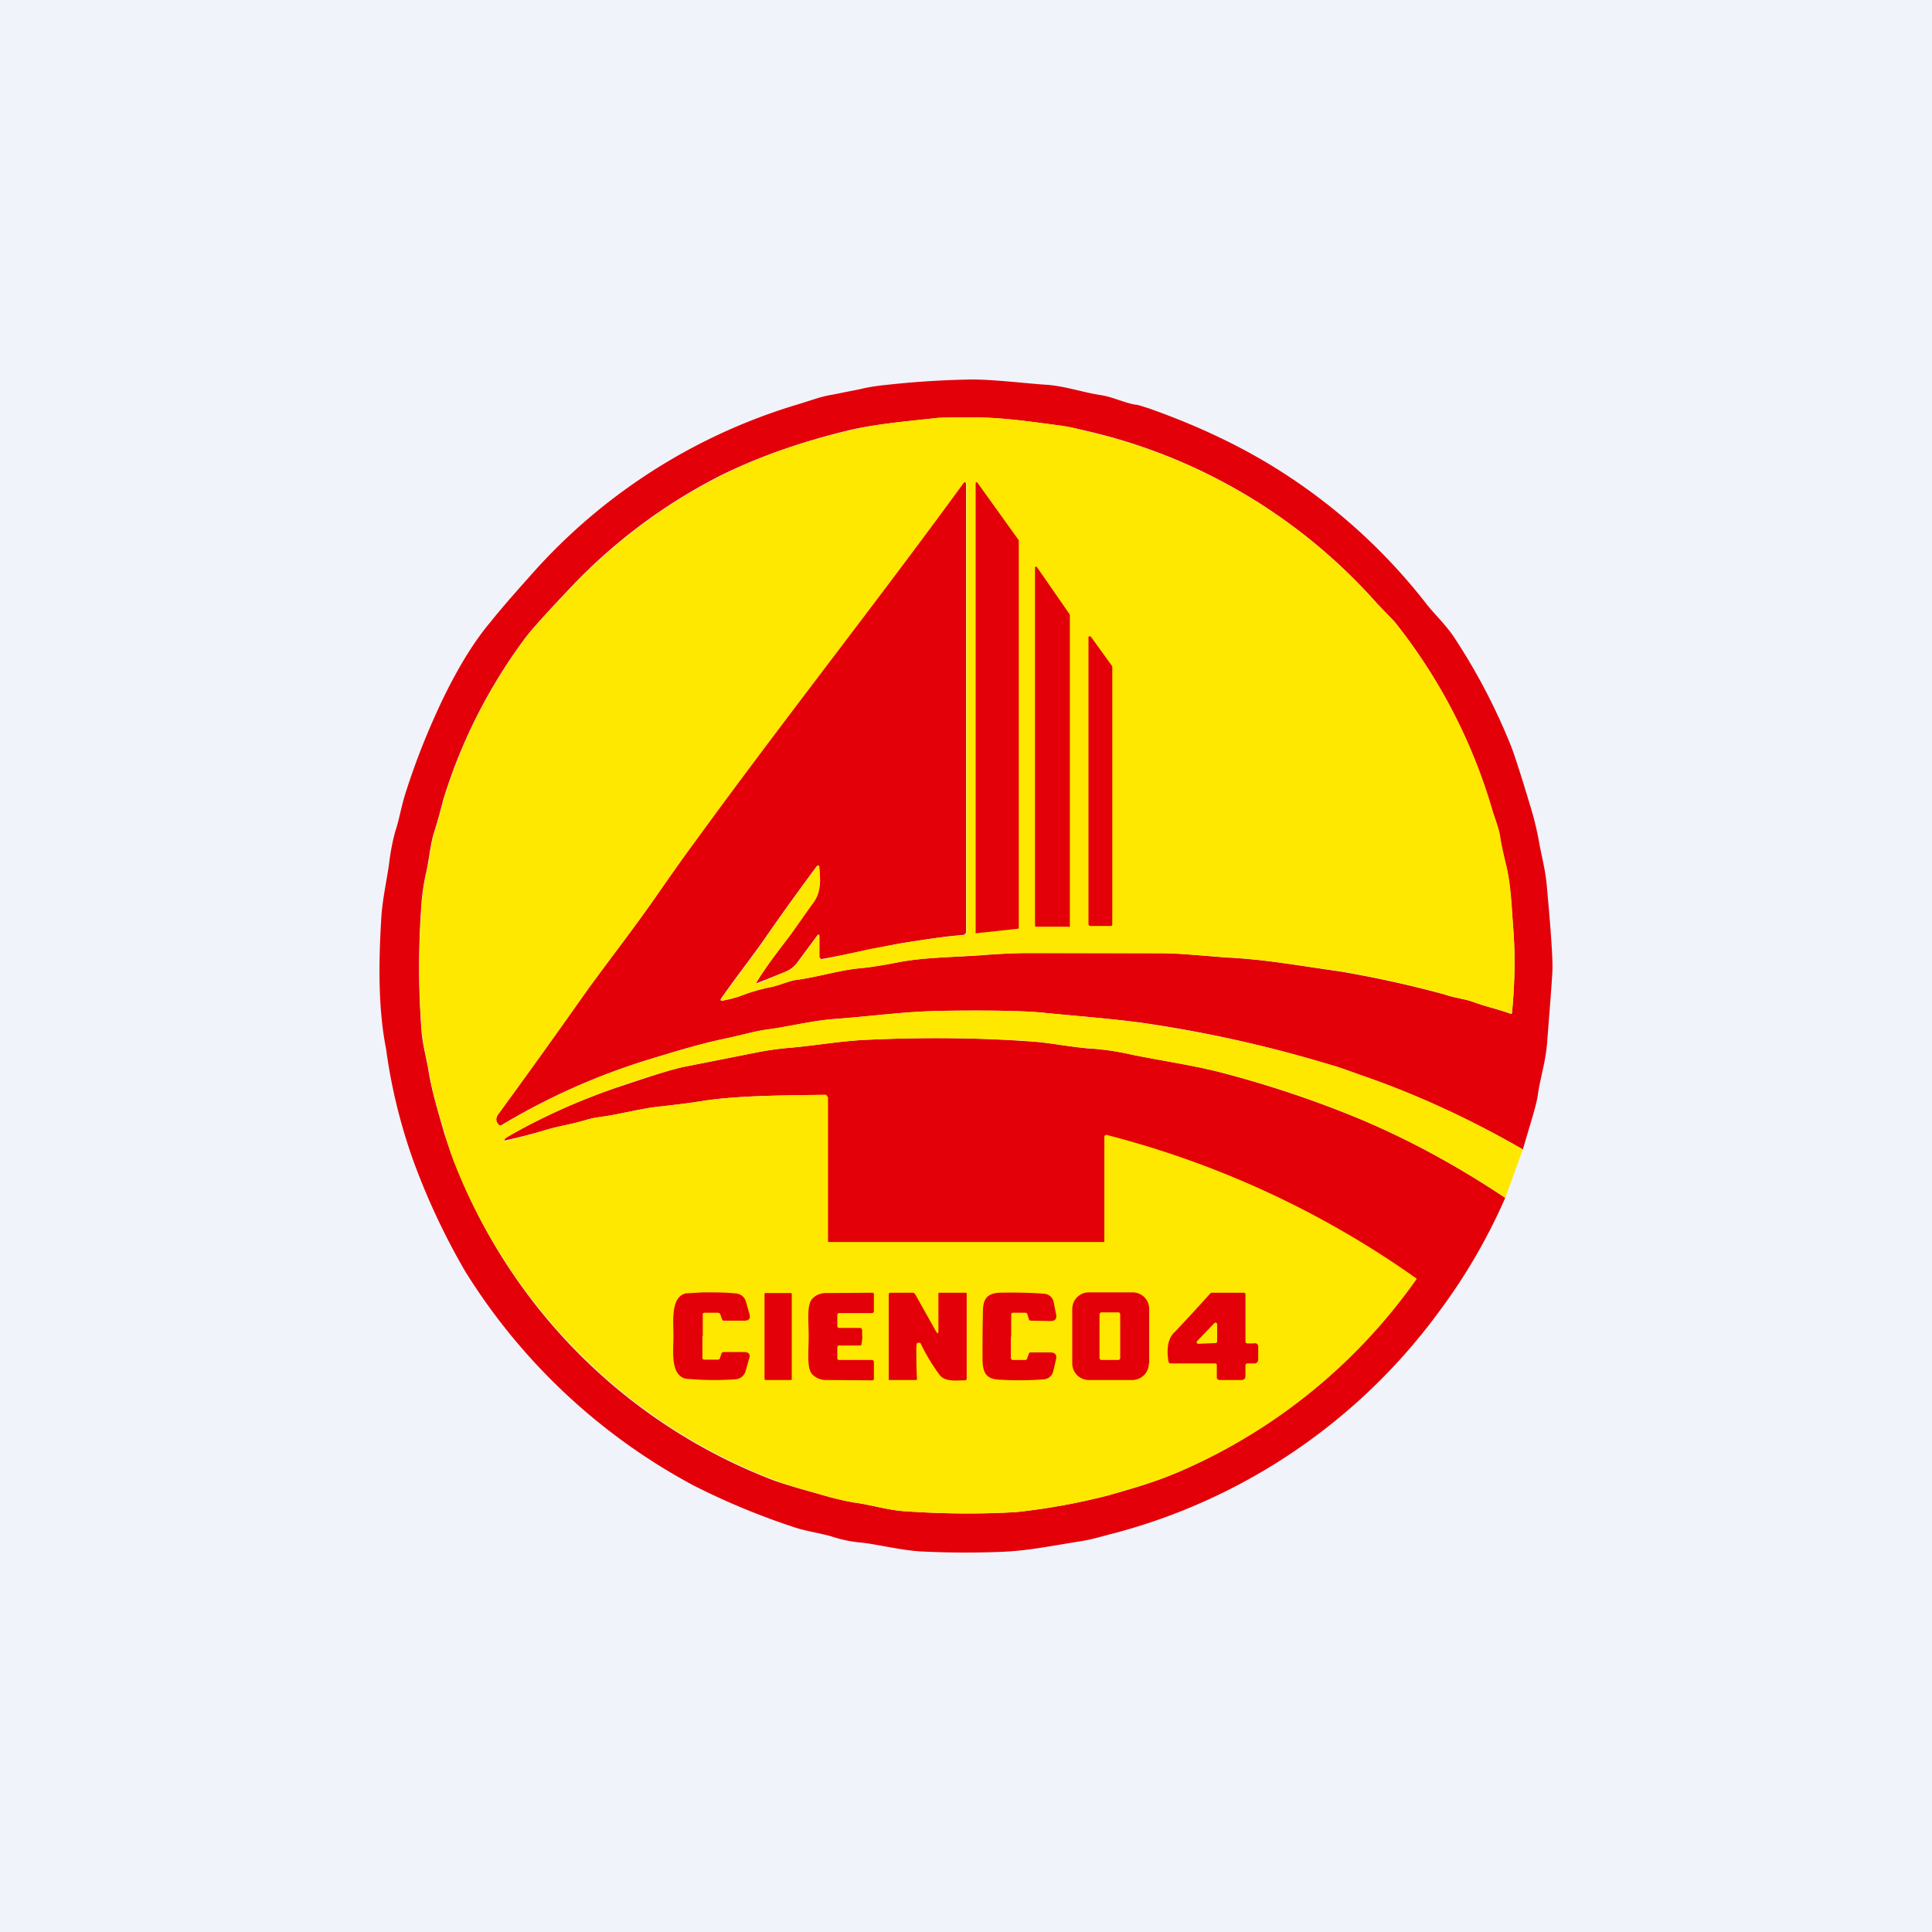
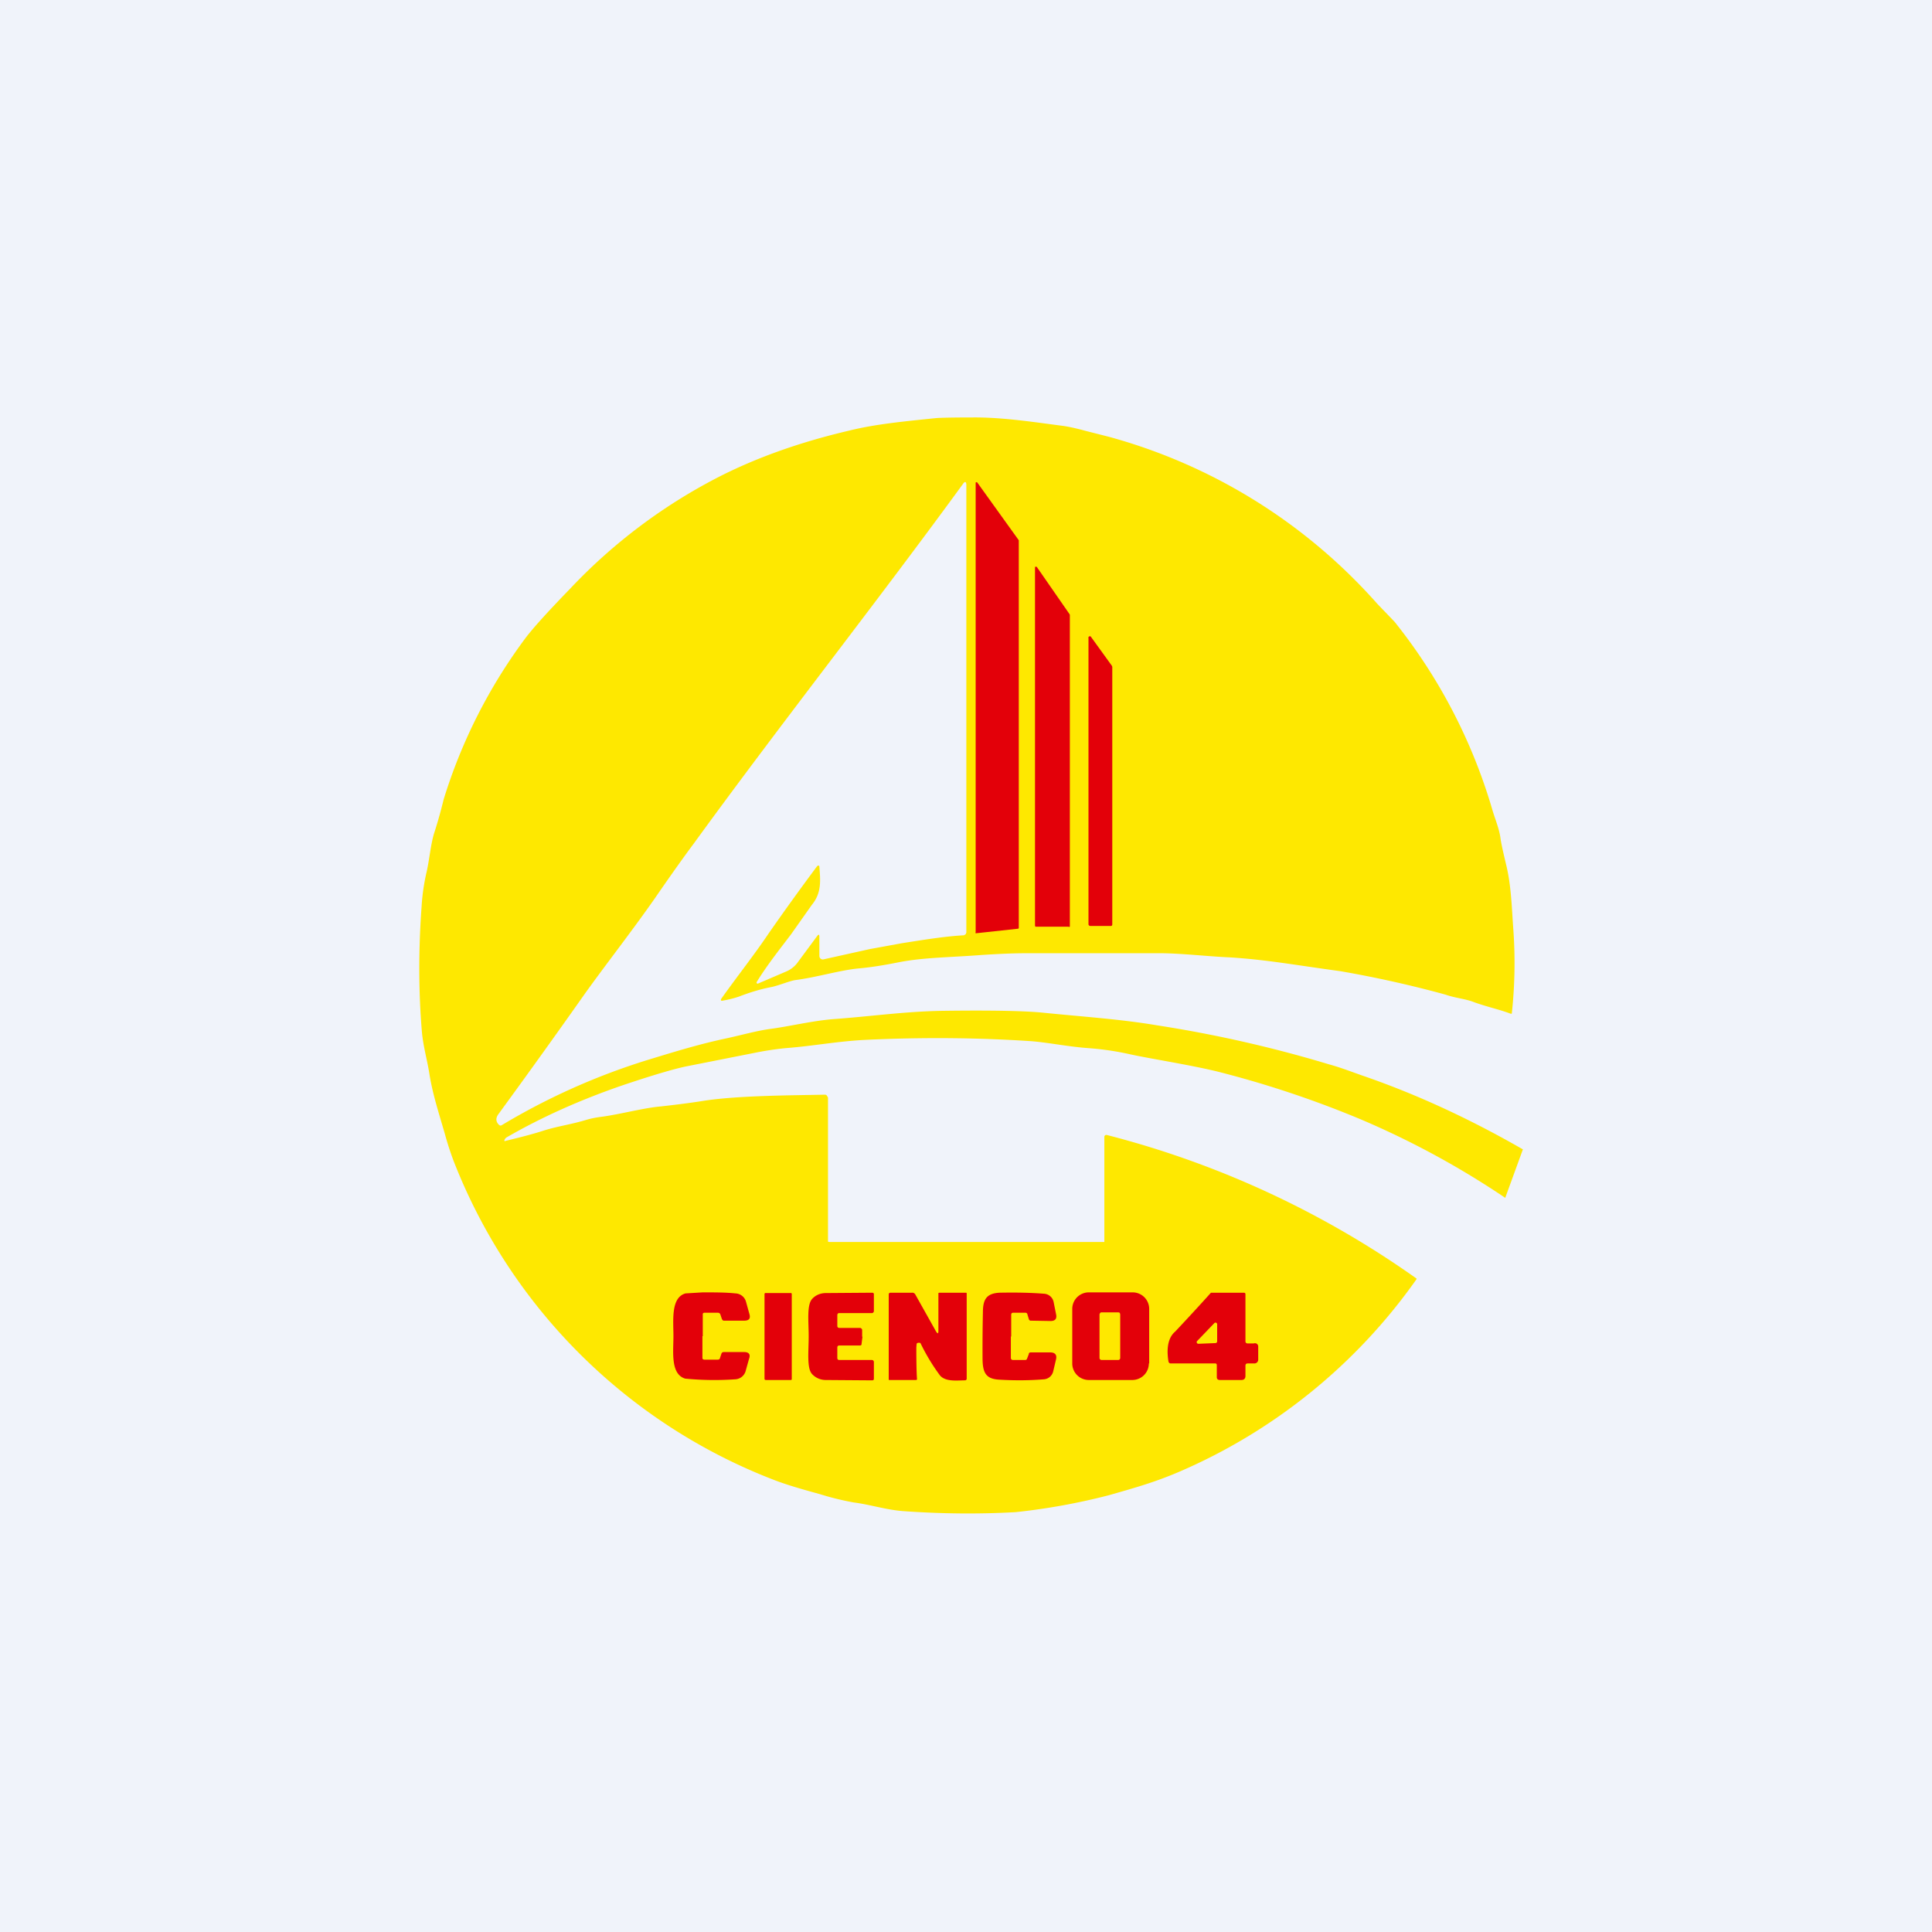
<svg xmlns="http://www.w3.org/2000/svg" width="56" height="56" viewBox="0 0 56 56">
  <path fill="#F0F3FA" d="M0 0h56v56H0z" />
-   <path d="M44.14 33.32a26.98 26.98 0 0 0-4.65-2.14c-.37-.13-.65-.24-.98-.33a36.5 36.5 0 0 0-4.98-1.14c-1.06-.17-2.16-.24-3.34-.36-.52-.05-1.49-.07-2.92-.05-1.07.02-2.04.16-3.14.24-.6.05-1.3.22-1.86.3-.39.04-.74.16-1.19.25-.81.17-1.52.39-2.34.64a19.31 19.31 0 0 0-4.2 1.88c-.03.02-.05.02-.08 0-.1-.1-.1-.2-.02-.32.54-.73 1.37-1.88 2.47-3.44.57-.8 1.39-1.85 2.06-2.81l1.12-1.59c1.49-2.04 2.72-3.81 4.42-6.17.17-.24.43-.45.58-.67.77-1.1 1.87-2.3 2.8-3.59.07-.09.11-.07.11.04v12.96c0 .02-.01.04-.03.05a.07.07 0 0 1-.05.03c-.57.04-1.27.16-1.8.24l-.92.18a37.38 37.38 0 0 1-1.39.28.1.1 0 0 1-.06-.05.1.1 0 0 1 0-.04v-.55c0-.08-.03-.1-.08-.02l-.54.73a.8.8 0 0 1-.33.28 37.5 37.5 0 0 1-.87.35.03.03 0 0 1 0-.03c.3-.5.75-1.07.98-1.4l.6-.84c.3-.35.26-.72.23-1.1 0-.04-.02-.05-.06-.03a74.42 74.42 0 0 0-1.42 1.97c-.41.6-.86 1.16-1.35 1.86-.04.06-.03.09.05.07l.44-.11c.3-.12.63-.22.95-.28.23-.05.51-.17.68-.2.63-.08 1.31-.29 1.85-.34.34-.03.72-.1 1.16-.18.73-.14 1.51-.14 2.41-.2.47-.04.89-.06 1.25-.07l4 .01c.6 0 1.41.1 1.95.13 1.08.06 1.86.21 3.2.4a32.38 32.38 0 0 1 3.04.67c.28.1.57.12.83.22.39.14.7.2 1.05.33h.04a.04.04 0 0 0 .02-.04c.07-.86.1-1.57.03-2.46-.05-.57-.07-1.23-.21-1.8-.1-.38-.15-.64-.17-.8-.04-.28-.16-.55-.24-.83a15.82 15.82 0 0 0-2.82-5.43l-.5-.52a16.03 16.03 0 0 0-9.16-5.16c-.7-.09-1.7-.25-2.59-.24-.61 0-.97 0-1.06.02-.86.1-1.74.17-2.5.35-1.37.33-2.6.76-3.7 1.3a15.89 15.89 0 0 0-4.41 3.3c-.66.7-1.09 1.17-1.29 1.44a15.42 15.42 0 0 0-2.36 4.66c-.1.4-.19.71-.26.93-.12.35-.15.83-.25 1.24-.06.28-.11.6-.13.94-.09 1.24-.08 2.46.01 3.64.04.43.16.82.22 1.24.1.54.25 1.04.44 1.7a16.06 16.06 0 0 0 9.57 10.06c.43.15.95.29 1.3.39.44.13.77.2 1 .24.46.06.91.2 1.41.25 1.12.08 2.2.09 3.28.03a18.6 18.6 0 0 0 2.7-.49c.69-.2 1.3-.37 2.03-.68a16.28 16.28 0 0 0 6.88-5.6v-.02l-.02.11a27.16 27.16 0 0 0-8.76-4.12l-.02.02v.03l-.01 2.98v.01H23.78a.04.04 0 0 1-.04-.04v-4.22a.08.08 0 0 0-.05-.07h-.02c-.9.01-2.27.01-3.29.17-.37.06-.78.11-1.22.16-.49.04-1.2.23-1.72.3-.16.02-.32.05-.48.1-.44.13-.78.17-1.2.3a16.43 16.43 0 0 1-1.14.29v-.01c0-.03.03-.06.06-.08 1.01-.59 2.14-1.1 3.36-1.5.9-.3 1.5-.5 1.85-.56l1.97-.39a9 9 0 0 1 .92-.14c.79-.06 1.5-.2 2.32-.24 1.7-.08 3.3-.06 4.8.05.5.03 1.08.15 1.64.2.4.02.82.08 1.22.17.59.13 1.76.3 2.57.51 1.46.38 2.82.84 4.1 1.37 1.43.6 2.83 1.37 4.2 2.28a16.66 16.66 0 0 1-1.92 3.3 17.08 17.08 0 0 1-9.41 6.42c-.33.08-.66.19-1.02.24-.87.14-1.51.27-2.23.3-.76.03-1.53.03-2.34-.01-.58-.03-1.34-.22-1.77-.26a3.75 3.75 0 0 1-.79-.16c-.31-.1-.74-.16-1.06-.26a20.64 20.64 0 0 1-3-1.24 17.53 17.53 0 0 1-6.6-6.19 19.95 19.95 0 0 1-1.5-3.19 15.93 15.93 0 0 1-.8-3.27c-.24-1.21-.21-2.58-.14-3.76.03-.58.18-1.2.24-1.7.04-.31.1-.6.17-.85.12-.36.16-.68.3-1.12.3-.94.68-1.9 1.15-2.86.4-.8.82-1.5 1.29-2.06.31-.39.79-.94 1.43-1.65a16.71 16.71 0 0 1 7.5-4.68c.4-.12.67-.23 1-.28l.8-.16c.24-.06.51-.1.82-.13a25.8 25.8 0 0 1 2.43-.15c.64 0 1.64.12 2.11.15.55.03 1.08.22 1.6.3.35.05.68.22 1.02.28.08 0 .2.05.4.11 1.47.52 2.78 1.15 3.92 1.89a16.74 16.74 0 0 1 4.15 3.82c.22.27.54.58.76.91a17.7 17.7 0 0 1 1.66 3.17c.07.18.26.74.54 1.68.12.38.2.72.26 1.04.08.47.2.86.24 1.39.11 1.18.16 1.95.16 2.29 0 .21-.06.96-.16 2.24-.05.56-.2.98-.27 1.5-.03.18-.1.44-.2.77l-.23.78Z" fill="#E30009" />
  <path d="m44.14 33.32-.51 1.4a24.87 24.87 0 0 0-4.2-2.28 29.6 29.6 0 0 0-4.1-1.37c-.8-.2-1.98-.38-2.57-.51-.4-.09-.81-.15-1.22-.18-.56-.04-1.15-.16-1.64-.2-1.5-.1-3.1-.12-4.8-.04-.82.04-1.53.18-2.32.24a9 9 0 0 0-.92.14l-1.97.39c-.34.07-.96.25-1.85.55-1.22.42-2.34.92-3.36 1.51-.03.02-.05.05-.06.08v.02a.02.02 0 0 0 .03 0c.5-.12.87-.22 1.11-.3.42-.13.76-.17 1.2-.3.16-.05.32-.08.48-.1.53-.07 1.23-.26 1.72-.3.44-.05.85-.1 1.22-.16 1.02-.16 2.63-.16 3.53-.18a.07.07 0 0 1 .06.03l.01.02.02.03V35.99l.03.01H32a.02.02 0 0 0 .01 0v-3.05a.06.06 0 0 1 .02-.04.06.06 0 0 1 .06-.01 27.2 27.2 0 0 1 8.97 4.16.05.05 0 0 1-.01.03 16.29 16.29 0 0 1-6.87 5.57c-.72.31-1.34.48-2.04.68a18.6 18.6 0 0 1-2.7.49c-1.06.06-2.15.05-3.27-.03-.5-.04-.95-.19-1.42-.25a7.99 7.99 0 0 1-.98-.24c-.36-.1-.88-.24-1.3-.4a16.22 16.22 0 0 1-9.33-9.28 9 9 0 0 1-.25-.78c-.19-.65-.35-1.15-.44-1.7-.06-.4-.18-.8-.22-1.23-.1-1.18-.1-2.4-.01-3.64.02-.35.07-.66.13-.94.1-.4.13-.89.25-1.24.07-.22.16-.52.26-.93a15.43 15.43 0 0 1 2.36-4.66c.2-.27.63-.75 1.29-1.43a15.89 15.89 0 0 1 4.41-3.3c1.1-.55 2.33-.98 3.7-1.3.76-.19 1.64-.27 2.5-.36.1-.01.45-.02 1.06-.02.89-.01 1.89.15 2.6.24.16.02.4.07.69.15l.67.17a16.03 16.03 0 0 1 7.78 4.84l.5.52a15.82 15.82 0 0 1 2.83 5.43c.08.28.2.55.24.83.02.16.08.42.17.8.14.57.16 1.23.2 1.8a13.56 13.56 0 0 1-.04 2.5.05.05 0 0 1-.04 0c-.35-.13-.66-.19-1.05-.33-.25-.1-.55-.12-.83-.22a32.42 32.42 0 0 0-3.05-.68c-1.33-.18-2.11-.33-3.2-.4-.53-.02-1.33-.11-1.94-.12h-4c-.36 0-.78.02-1.25.05-.9.07-1.68.07-2.4.21-.45.09-.83.15-1.17.18-.54.05-1.22.26-1.85.34-.17.03-.45.15-.68.2-.32.06-.64.16-.95.28a3.1 3.1 0 0 1-.44.11c-.07.02-.1 0-.05-.07.5-.7.94-1.25 1.35-1.86a74.11 74.11 0 0 1 1.42-1.97c.04-.02.06-.01.06.02.03.4.07.76-.22 1.11l-.6.85c-.24.32-.69.88-1 1.39v.01a.03.03 0 0 0 .04.03l.84-.36a.8.8 0 0 0 .33-.28l.54-.73c.05-.07.07-.06.07.02v.55a.1.1 0 0 0 .11.1l1.35-.3.93-.17c.52-.08 1.22-.2 1.8-.23l.05-.03.02-.05V14.06c0-.1-.04-.12-.1-.03-2.53 3.47-5.28 6.95-7.8 10.42-.24.32-.62.85-1.13 1.59-.67.96-1.5 2.02-2.06 2.81a252.8 252.8 0 0 1-2.47 3.44c-.09.12-.08.23.02.32.03.02.05.02.08 0a19.3 19.3 0 0 1 4.2-1.88c.82-.25 1.53-.47 2.34-.64.45-.1.8-.2 1.19-.26.56-.07 1.25-.24 1.87-.29 1.1-.08 2.06-.22 3.13-.24 1.43-.02 2.4 0 2.92.05 1.18.12 2.28.19 3.34.37a36.57 36.57 0 0 1 4.98 1.13c.33.09.61.2.98.33 1.57.54 3.12 1.26 4.65 2.14Z" fill="#FEE800" />
  <path d="m29.5 26.92-1.2.13a.03.03 0 0 1-.02 0 .03.03 0 0 1 0-.03V13.99a.03.03 0 0 1 .05 0l1.2 1.67v11.23a.03.03 0 0 1-.02.03ZM30.97 26.86h-.96l-.01-.03v-10.4h.02a.03.03 0 0 1 .03 0L31 17.8l.01.02v9.04l-.03.01ZM32.2 26.84h-.6l-.03-.01-.02-.03v-8.3a.04.04 0 0 1 .08-.03l.6.83.01.03v7.47l-.01.03-.03.01ZM22.91 37.48h-.71a.03.03 0 0 0-.04.03v2.46c0 .02.02.03.04.03h.71c.02 0 .04 0 .04-.03v-2.46a.03.03 0 0 0-.04-.03ZM25 38.74a20.1 20.1 0 0 0-.03.24.06.06 0 0 1-.04.02h-.6c-.04 0-.06.02-.06.06v.3c0 .04.02.06.06.06h.95a.06.06 0 0 1 .05.06v.48c0 .03-.01.05-.05.05L23.94 40a.54.54 0 0 1-.4-.17c-.16-.17-.1-.66-.1-1.1 0-.42-.06-.9.1-1.08.1-.11.24-.17.4-.17l1.34-.01c.04 0 .05.02.05.05V38a.06.06 0 0 1-.05.06h-.95c-.04 0-.06.02-.06.07v.3c0 .04.02.06.06.06h.6a.06.06 0 0 1 .04.02.06.06 0 0 1 .02.04v.2ZM26.57 38.94l-.01.12c0 .5.01.8.02.91 0 .02-.01.03-.03.03h-.77c-.01 0-.02 0-.02-.02v-2.46c0-.03.02-.05.05-.05h.62a.1.1 0 0 1 .1.05l.6 1.07c.05.08.07.07.07-.01v-1.1l.02-.01H28a.02.02 0 0 1 .02.02v2.46a.05.05 0 0 1-.05.06c-.23 0-.57.05-.73-.15a5.78 5.78 0 0 1-.56-.93.08.08 0 0 0-.03-.01h-.04a.07.07 0 0 0-.03.02ZM36.1 39.59v.29c0 .08-.04.12-.12.12h-.62c-.06 0-.09-.03-.09-.08v-.34c0-.04-.01-.06-.05-.06h-1.29c-.03 0-.05-.02-.06-.05-.04-.23-.07-.65.19-.87a64.87 64.87 0 0 0 1.04-1.13H36.05c.03 0 .05.01.05.05v1.36c0 .03.02.06.06.06h.18a.1.1 0 0 1 .09.01.1.1 0 0 1 .04.09v.37a.11.11 0 0 1-.12.11h-.18c-.05 0-.07.02-.07.07Zm-.82-1.2a.05.05 0 0 0-.03-.05.05.05 0 0 0-.06.02l-.48.5a.05.05 0 0 0-.02.06.05.05 0 0 0 .05.03l.49-.02a.05.05 0 0 0 .05-.05v-.49ZM20.36 38.73v.63c0 .03.02.05.06.05h.38c.04 0 .06-.01.07-.05l.04-.12c.01-.03.03-.05.07-.05h.59c.14 0 .19.07.14.2l-.1.36a.33.33 0 0 1-.3.23 8.75 8.75 0 0 1-1.45-.02c-.43-.13-.34-.78-.34-1.23 0-.46-.08-1.12.35-1.24l.5-.03c.34 0 .66 0 .95.03a.33.33 0 0 1 .3.23l.1.36c.04.13 0 .2-.15.2h-.59c-.03 0-.05-.03-.06-.06l-.04-.12c-.01-.03-.04-.05-.07-.05h-.38c-.04 0-.06.01-.06.05v.63ZM29.3 38.74v.62c0 .04.03.06.06.06h.35c.03 0 .05-.01.06-.04l.05-.13c0-.04.03-.05.06-.05h.56c.14 0 .2.07.17.2l-.08.34a.3.3 0 0 1-.27.24c-.37.03-.8.04-1.3.01-.38-.02-.47-.2-.48-.57a47.62 47.62 0 0 1 .01-1.38c0-.37.1-.55.48-.57.5-.01.93 0 1.3.03a.3.3 0 0 1 .27.24l.07.35c.03.13-.02.2-.16.2l-.56-.01a.06.06 0 0 1-.07-.05l-.04-.13c0-.03-.03-.05-.06-.05h-.35c-.04 0-.06.02-.06.06v.63ZM33.3 39.52a.48.48 0 0 1-.48.48h-1.26a.48.48 0 0 1-.48-.49v-1.57a.48.48 0 0 1 .49-.48h1.26a.48.48 0 0 1 .48.49v1.57Zm-.83-1.42-.01-.04a.06.06 0 0 0-.04-.02h-.5s-.02 0-.03.02a.06.06 0 0 0-.02.04v1.26a.06.06 0 0 0 .06.06h.49a.06.06 0 0 0 .05-.06V38.1Z" fill="#E30009" />
</svg>